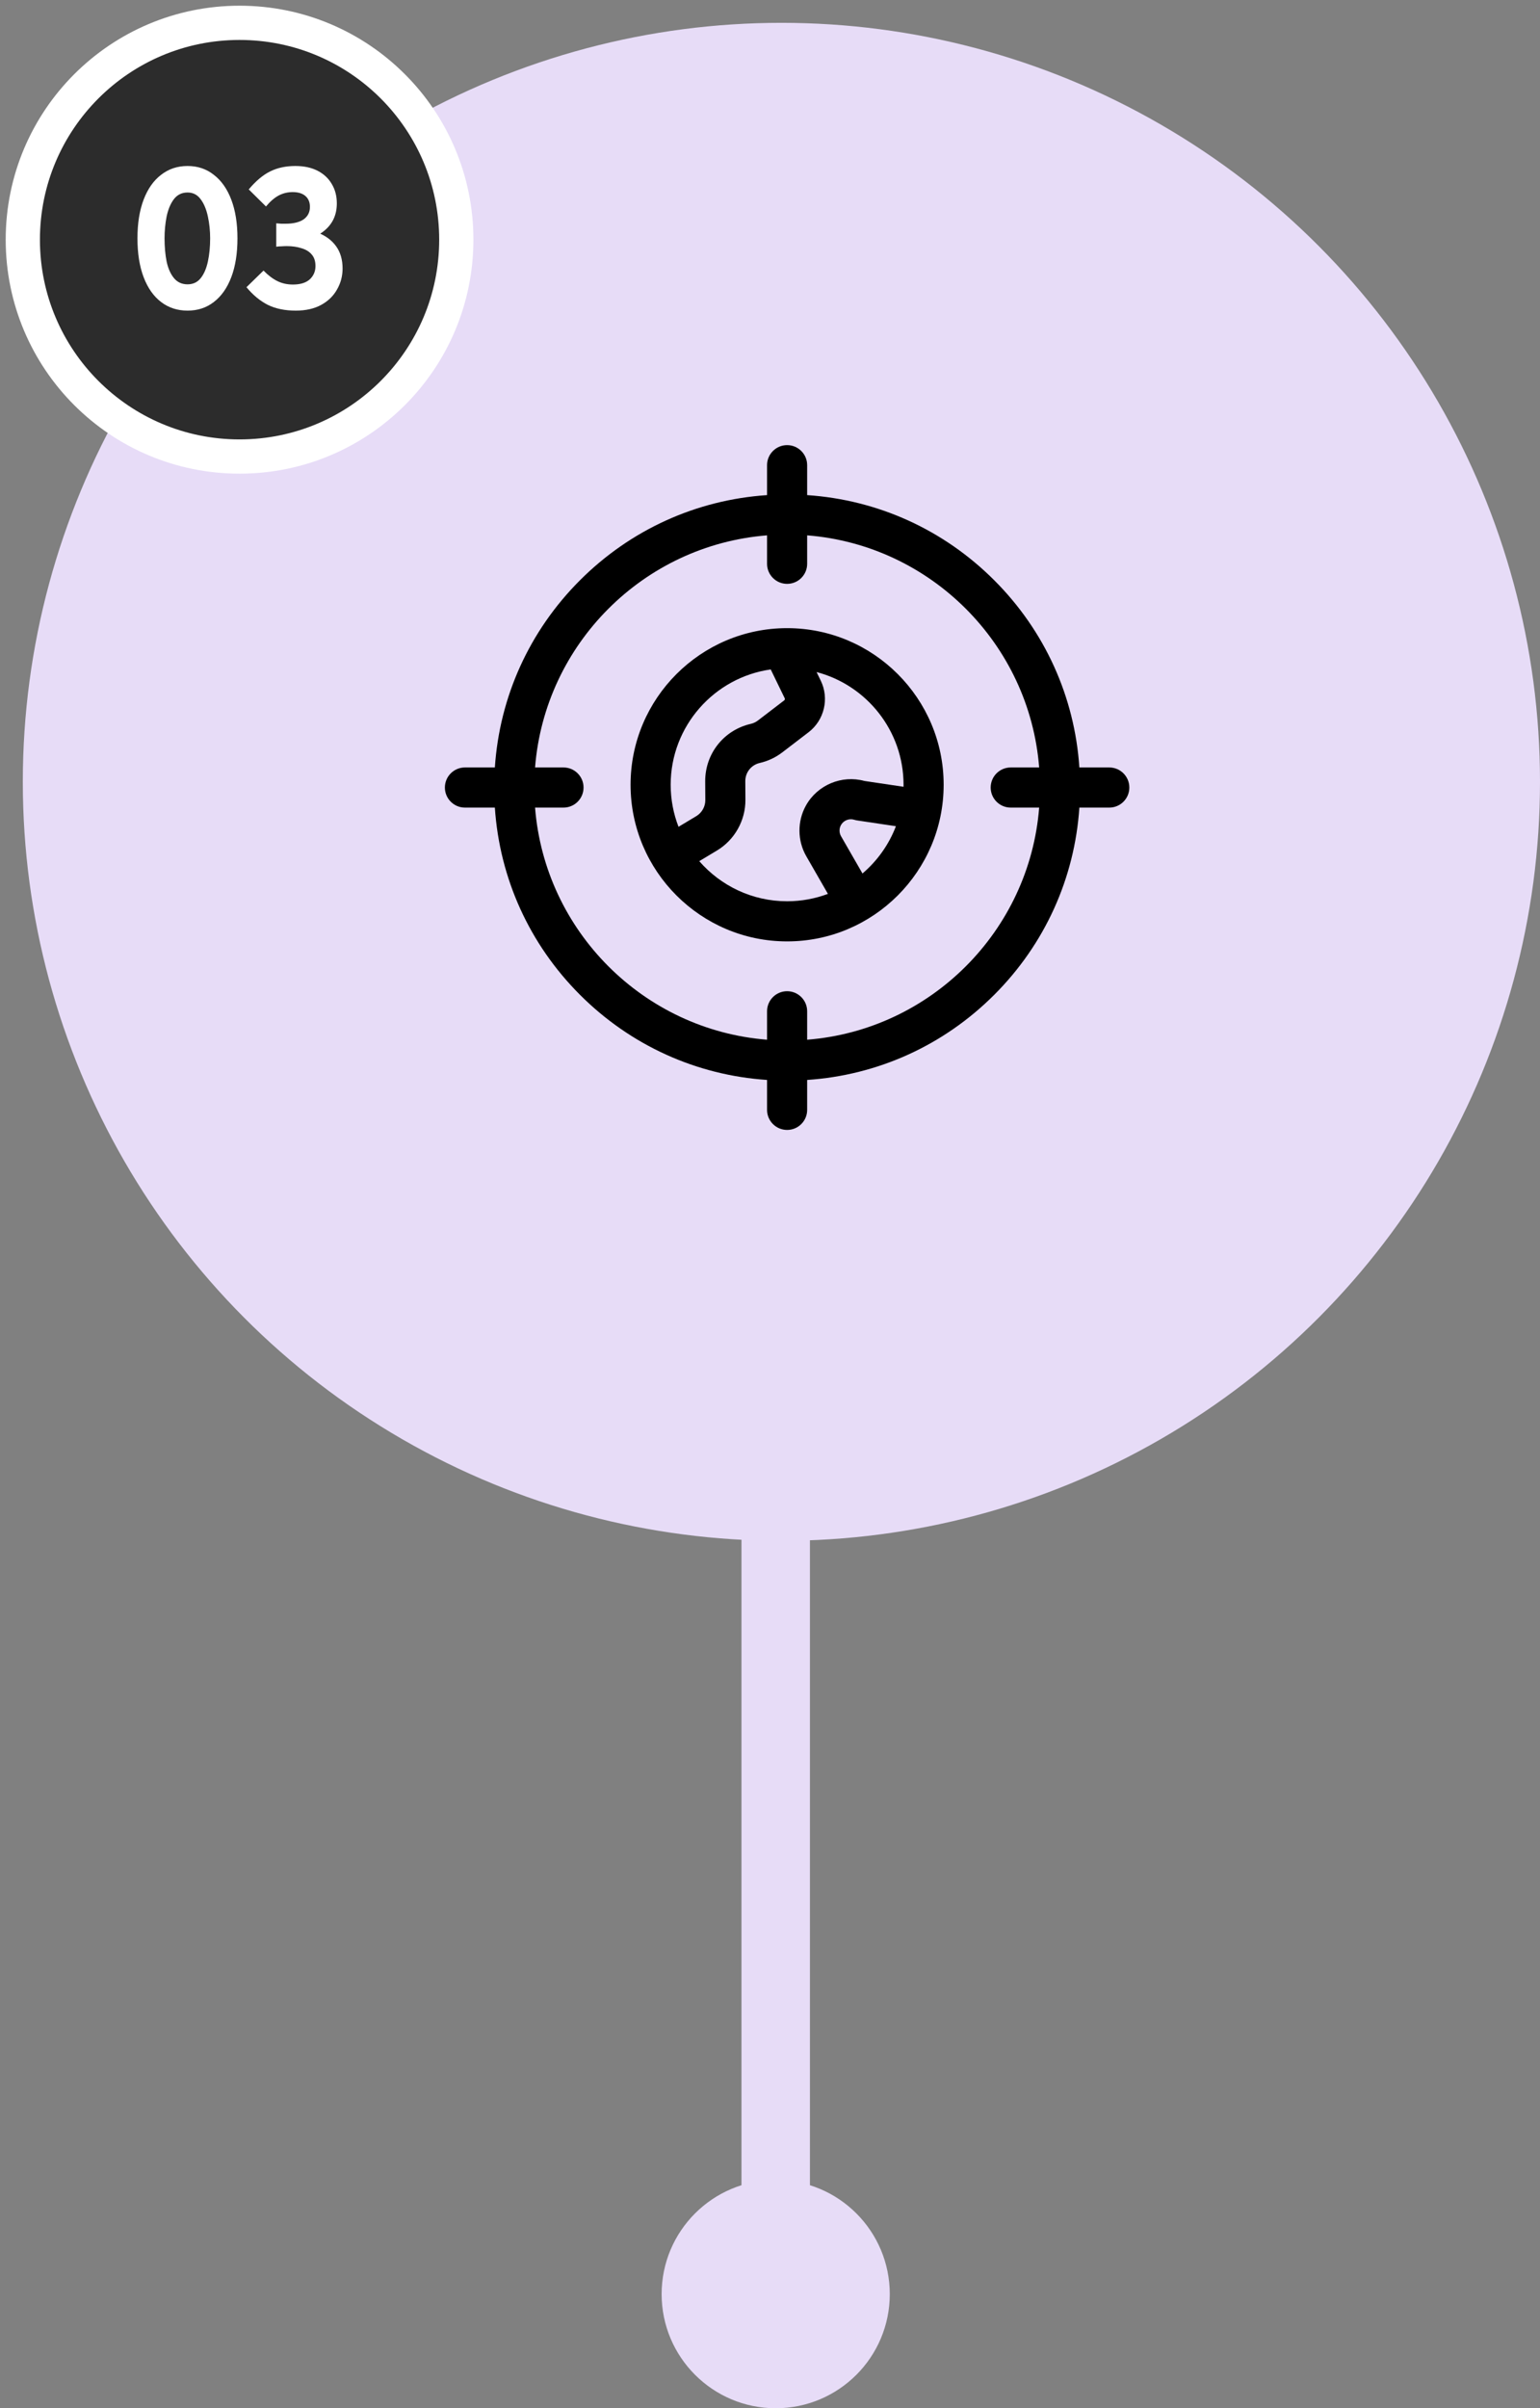
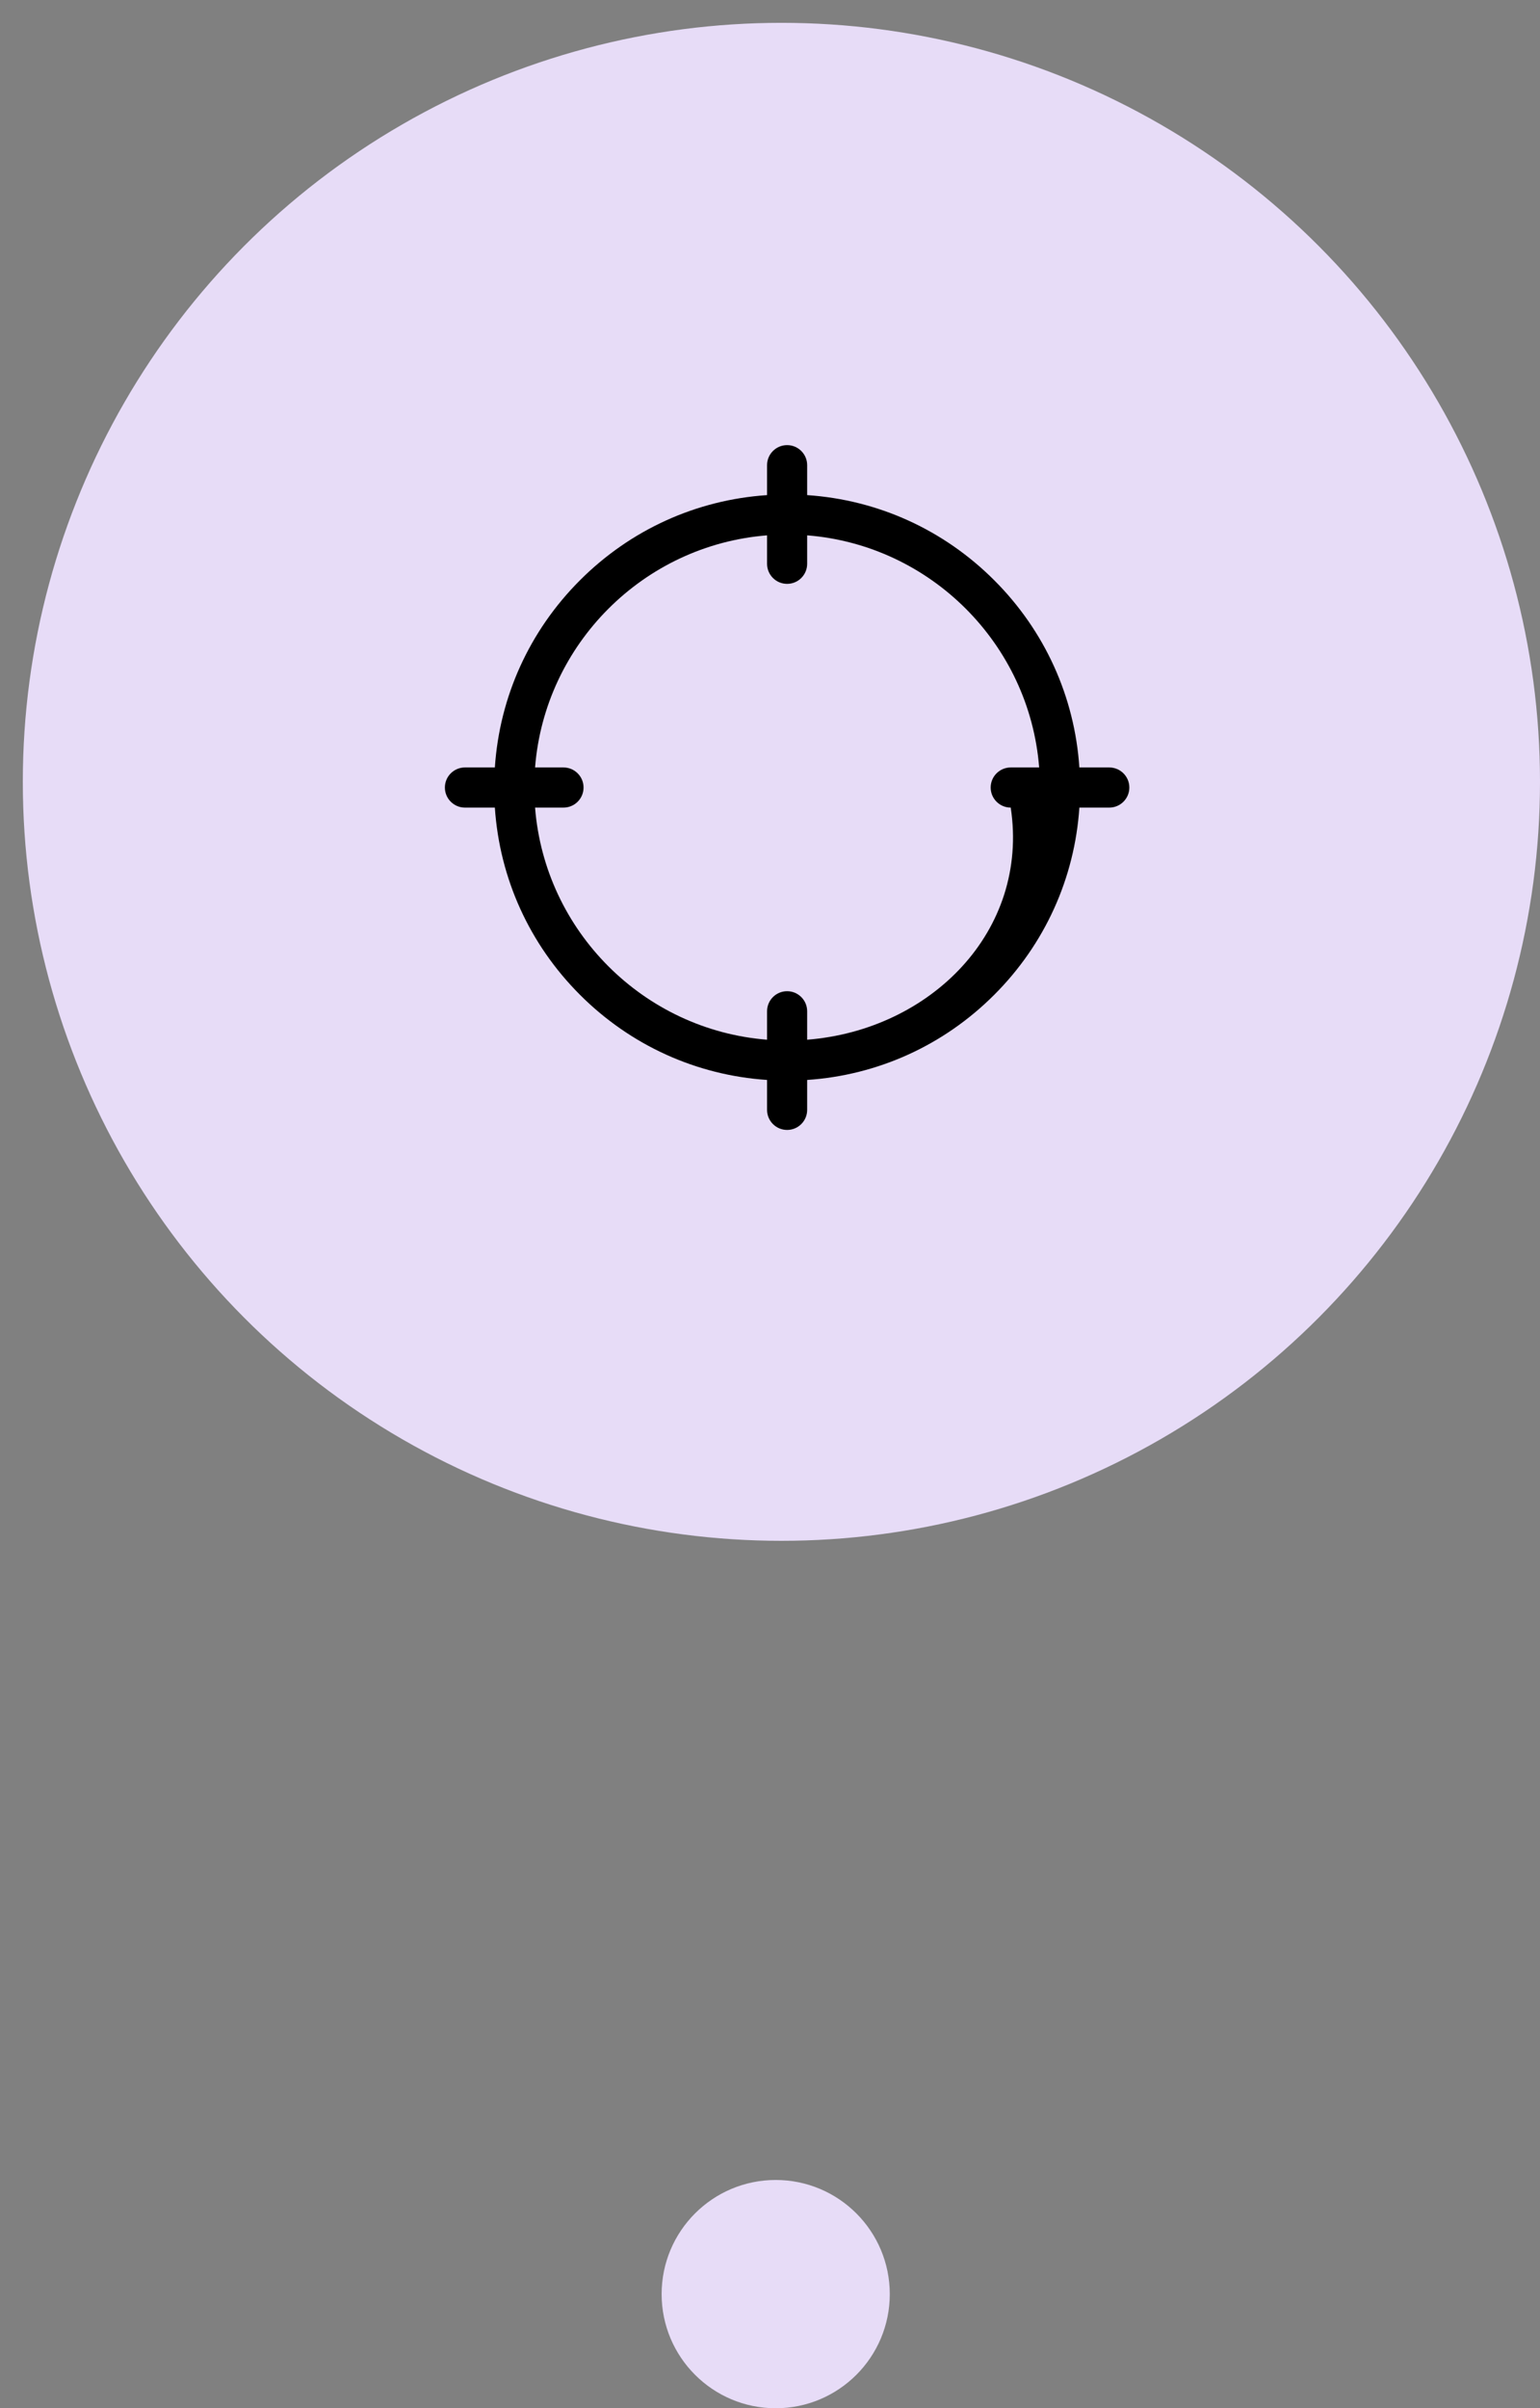
<svg xmlns="http://www.w3.org/2000/svg" width="135" height="211" viewBox="0 0 135 211" fill="none">
  <rect x="0" y="0" width="135" height="211" fill="#808080" stroke="none" />
  <circle cx="68.5" cy="68.5" r="66.5" fill="#E7DCF7" />
-   <circle cx="21" cy="21" r="19" fill="#2C2C2C" stroke="#FFFFFF" stroke-width="3px" />
  <circle cx="68" cy="201" r="10" fill="#E7DCF7" />
-   <path d="M16.442 27.216C15.553 27.216 14.78 26.964 14.12 26.46C13.46 25.956 12.95 25.23 12.589 24.282C12.229 23.334 12.05 22.2 12.05 20.88C12.05 19.572 12.229 18.444 12.589 17.496C12.95 16.548 13.46 15.822 14.12 15.318C14.78 14.802 15.553 14.544 16.442 14.544C17.329 14.544 18.098 14.802 18.745 15.318C19.405 15.822 19.916 16.548 20.276 17.496C20.636 18.444 20.816 19.572 20.816 20.88C20.816 22.2 20.636 23.334 20.276 24.282C19.916 25.23 19.405 25.956 18.745 26.46C18.098 26.964 17.329 27.216 16.442 27.216ZM16.442 24.912C16.922 24.912 17.305 24.732 17.593 24.372C17.881 24.012 18.091 23.526 18.224 22.914C18.355 22.302 18.422 21.624 18.422 20.88C18.422 20.22 18.355 19.584 18.224 18.972C18.091 18.348 17.881 17.844 17.593 17.46C17.305 17.064 16.922 16.866 16.442 16.866C15.938 16.866 15.536 17.064 15.236 17.46C14.947 17.844 14.738 18.348 14.605 18.972C14.486 19.584 14.425 20.22 14.425 20.88C14.425 21.624 14.486 22.302 14.605 22.914C14.738 23.526 14.954 24.012 15.254 24.372C15.553 24.732 15.95 24.912 16.442 24.912ZM25.927 27.216C24.979 27.216 24.163 27.048 23.479 26.712C22.795 26.364 22.171 25.848 21.607 25.164L23.101 23.706C23.497 24.114 23.899 24.42 24.307 24.624C24.715 24.828 25.171 24.93 25.675 24.93C26.323 24.93 26.815 24.78 27.151 24.48C27.487 24.168 27.655 23.778 27.655 23.31C27.655 22.878 27.541 22.536 27.313 22.284C27.097 22.032 26.797 21.852 26.413 21.744C26.041 21.624 25.615 21.564 25.135 21.564C24.991 21.564 24.835 21.57 24.667 21.582C24.511 21.582 24.361 21.594 24.217 21.618V19.566C24.409 19.578 24.559 19.59 24.667 19.602C24.775 19.602 24.895 19.602 25.027 19.602C25.711 19.602 26.239 19.476 26.611 19.224C26.983 18.96 27.169 18.594 27.169 18.126C27.169 17.718 27.037 17.4 26.773 17.172C26.509 16.944 26.137 16.83 25.657 16.83C25.213 16.83 24.799 16.932 24.415 17.136C24.043 17.34 23.677 17.658 23.317 18.09L21.805 16.596C22.429 15.852 23.059 15.324 23.695 15.012C24.331 14.7 25.063 14.544 25.891 14.544C26.647 14.544 27.295 14.682 27.835 14.958C28.375 15.234 28.789 15.618 29.077 16.11C29.377 16.602 29.527 17.172 29.527 17.82C29.527 18.816 29.161 19.614 28.429 20.214C27.709 20.814 26.719 21.114 25.459 21.114V19.98C26.359 19.98 27.151 20.112 27.835 20.376C28.531 20.64 29.071 21.036 29.455 21.564C29.839 22.092 30.031 22.746 30.031 23.526C30.031 24.186 29.869 24.798 29.545 25.362C29.233 25.926 28.771 26.376 28.159 26.712C27.547 27.048 26.803 27.216 25.927 27.216Z" fill="#FFFFFF" />
-   <rect x="65" y="131" width="6" height="76" fill="#E7DCF7" />
-   <path d="M69 55.035C61.433 55.035 55.277 61.191 55.277 68.758C55.277 76.325 61.433 82.481 69 82.481C76.567 82.481 82.723 76.325 82.723 68.758C82.723 61.191 76.567 55.035 69 55.035ZM67.563 58.653L68.79 61.179C68.821 61.242 68.802 61.32 68.746 61.363L66.441 63.127C66.254 63.27 66.044 63.369 65.814 63.422C63.447 63.966 61.804 66.042 61.819 68.471L61.83 70.098C61.834 70.672 61.53 71.212 61.038 71.507L59.481 72.441C59.037 71.298 58.793 70.056 58.793 68.758C58.793 63.617 62.613 59.353 67.563 58.653ZM73.728 73.266C73.555 72.966 73.552 72.592 73.72 72.29C73.948 71.881 74.437 71.685 74.884 71.824C74.97 71.851 75.058 71.871 75.147 71.884L78.539 72.39C77.921 74.007 76.903 75.428 75.607 76.531L73.728 73.266ZM79.205 68.934L75.782 68.425C73.795 67.879 71.655 68.77 70.648 70.581C69.883 71.956 69.896 73.657 70.681 75.02L72.578 78.317C71.464 78.735 70.258 78.965 69 78.965C65.93 78.965 63.172 77.602 61.299 75.45L62.846 74.522C64.399 73.59 65.357 71.886 65.345 70.075L65.335 68.449C65.33 67.679 65.851 67.02 66.602 66.848C67.324 66.682 67.989 66.369 68.578 65.919L70.882 64.155C72.26 63.101 72.71 61.203 71.952 59.643L71.582 58.882C75.964 60.029 79.207 64.022 79.207 68.758C79.207 68.817 79.206 68.876 79.205 68.934Z" fill="black" />
-   <path d="M97.242 67.242H94.62C94.204 61.044 91.593 55.275 87.159 50.841C82.725 46.407 76.956 43.796 70.758 43.38V40.758C70.758 39.787 69.971 39 69 39C68.029 39 67.242 39.787 67.242 40.758V43.38C61.044 43.796 55.275 46.407 50.841 50.841C46.407 55.275 43.796 61.044 43.38 67.242H40.758C39.787 67.242 39 68.029 39 69C39 69.971 39.787 70.758 40.758 70.758H43.38C43.796 76.956 46.407 82.725 50.841 87.159C55.275 91.593 61.044 94.204 67.242 94.62V97.242C67.242 98.213 68.029 99 69 99C69.971 99 70.758 98.213 70.758 97.242V94.62C76.956 94.204 82.725 91.593 87.159 87.159C91.593 82.725 94.204 76.956 94.62 70.758H97.242C98.213 70.758 99 69.971 99 69C99 68.029 98.213 67.242 97.242 67.242ZM70.758 91.095V88.603C70.758 87.632 69.971 86.845 69 86.845C68.029 86.845 67.242 87.632 67.242 88.603V91.095C56.419 90.242 47.758 81.581 46.905 70.758H49.397C50.368 70.758 51.155 69.971 51.155 69C51.155 68.029 50.368 67.242 49.397 67.242H46.905C47.758 56.419 56.419 47.758 67.242 46.905V49.397C67.242 50.368 68.029 51.155 69 51.155C69.971 51.155 70.758 50.368 70.758 49.397V46.905C81.581 47.758 90.242 56.419 91.095 67.242H88.603C87.632 67.242 86.845 68.029 86.845 69C86.845 69.971 87.632 70.758 88.603 70.758H91.095C90.242 81.581 81.581 90.242 70.758 91.095Z" fill="black" />
+   <path d="M97.242 67.242H94.62C94.204 61.044 91.593 55.275 87.159 50.841C82.725 46.407 76.956 43.796 70.758 43.38V40.758C70.758 39.787 69.971 39 69 39C68.029 39 67.242 39.787 67.242 40.758V43.38C61.044 43.796 55.275 46.407 50.841 50.841C46.407 55.275 43.796 61.044 43.38 67.242H40.758C39.787 67.242 39 68.029 39 69C39 69.971 39.787 70.758 40.758 70.758H43.38C43.796 76.956 46.407 82.725 50.841 87.159C55.275 91.593 61.044 94.204 67.242 94.62V97.242C67.242 98.213 68.029 99 69 99C69.971 99 70.758 98.213 70.758 97.242V94.62C76.956 94.204 82.725 91.593 87.159 87.159C91.593 82.725 94.204 76.956 94.62 70.758H97.242C98.213 70.758 99 69.971 99 69C99 68.029 98.213 67.242 97.242 67.242ZM70.758 91.095V88.603C70.758 87.632 69.971 86.845 69 86.845C68.029 86.845 67.242 87.632 67.242 88.603V91.095C56.419 90.242 47.758 81.581 46.905 70.758H49.397C50.368 70.758 51.155 69.971 51.155 69C51.155 68.029 50.368 67.242 49.397 67.242H46.905C47.758 56.419 56.419 47.758 67.242 46.905V49.397C67.242 50.368 68.029 51.155 69 51.155C69.971 51.155 70.758 50.368 70.758 49.397V46.905C81.581 47.758 90.242 56.419 91.095 67.242H88.603C87.632 67.242 86.845 68.029 86.845 69C86.845 69.971 87.632 70.758 88.603 70.758C90.242 81.581 81.581 90.242 70.758 91.095Z" fill="black" />
</svg>